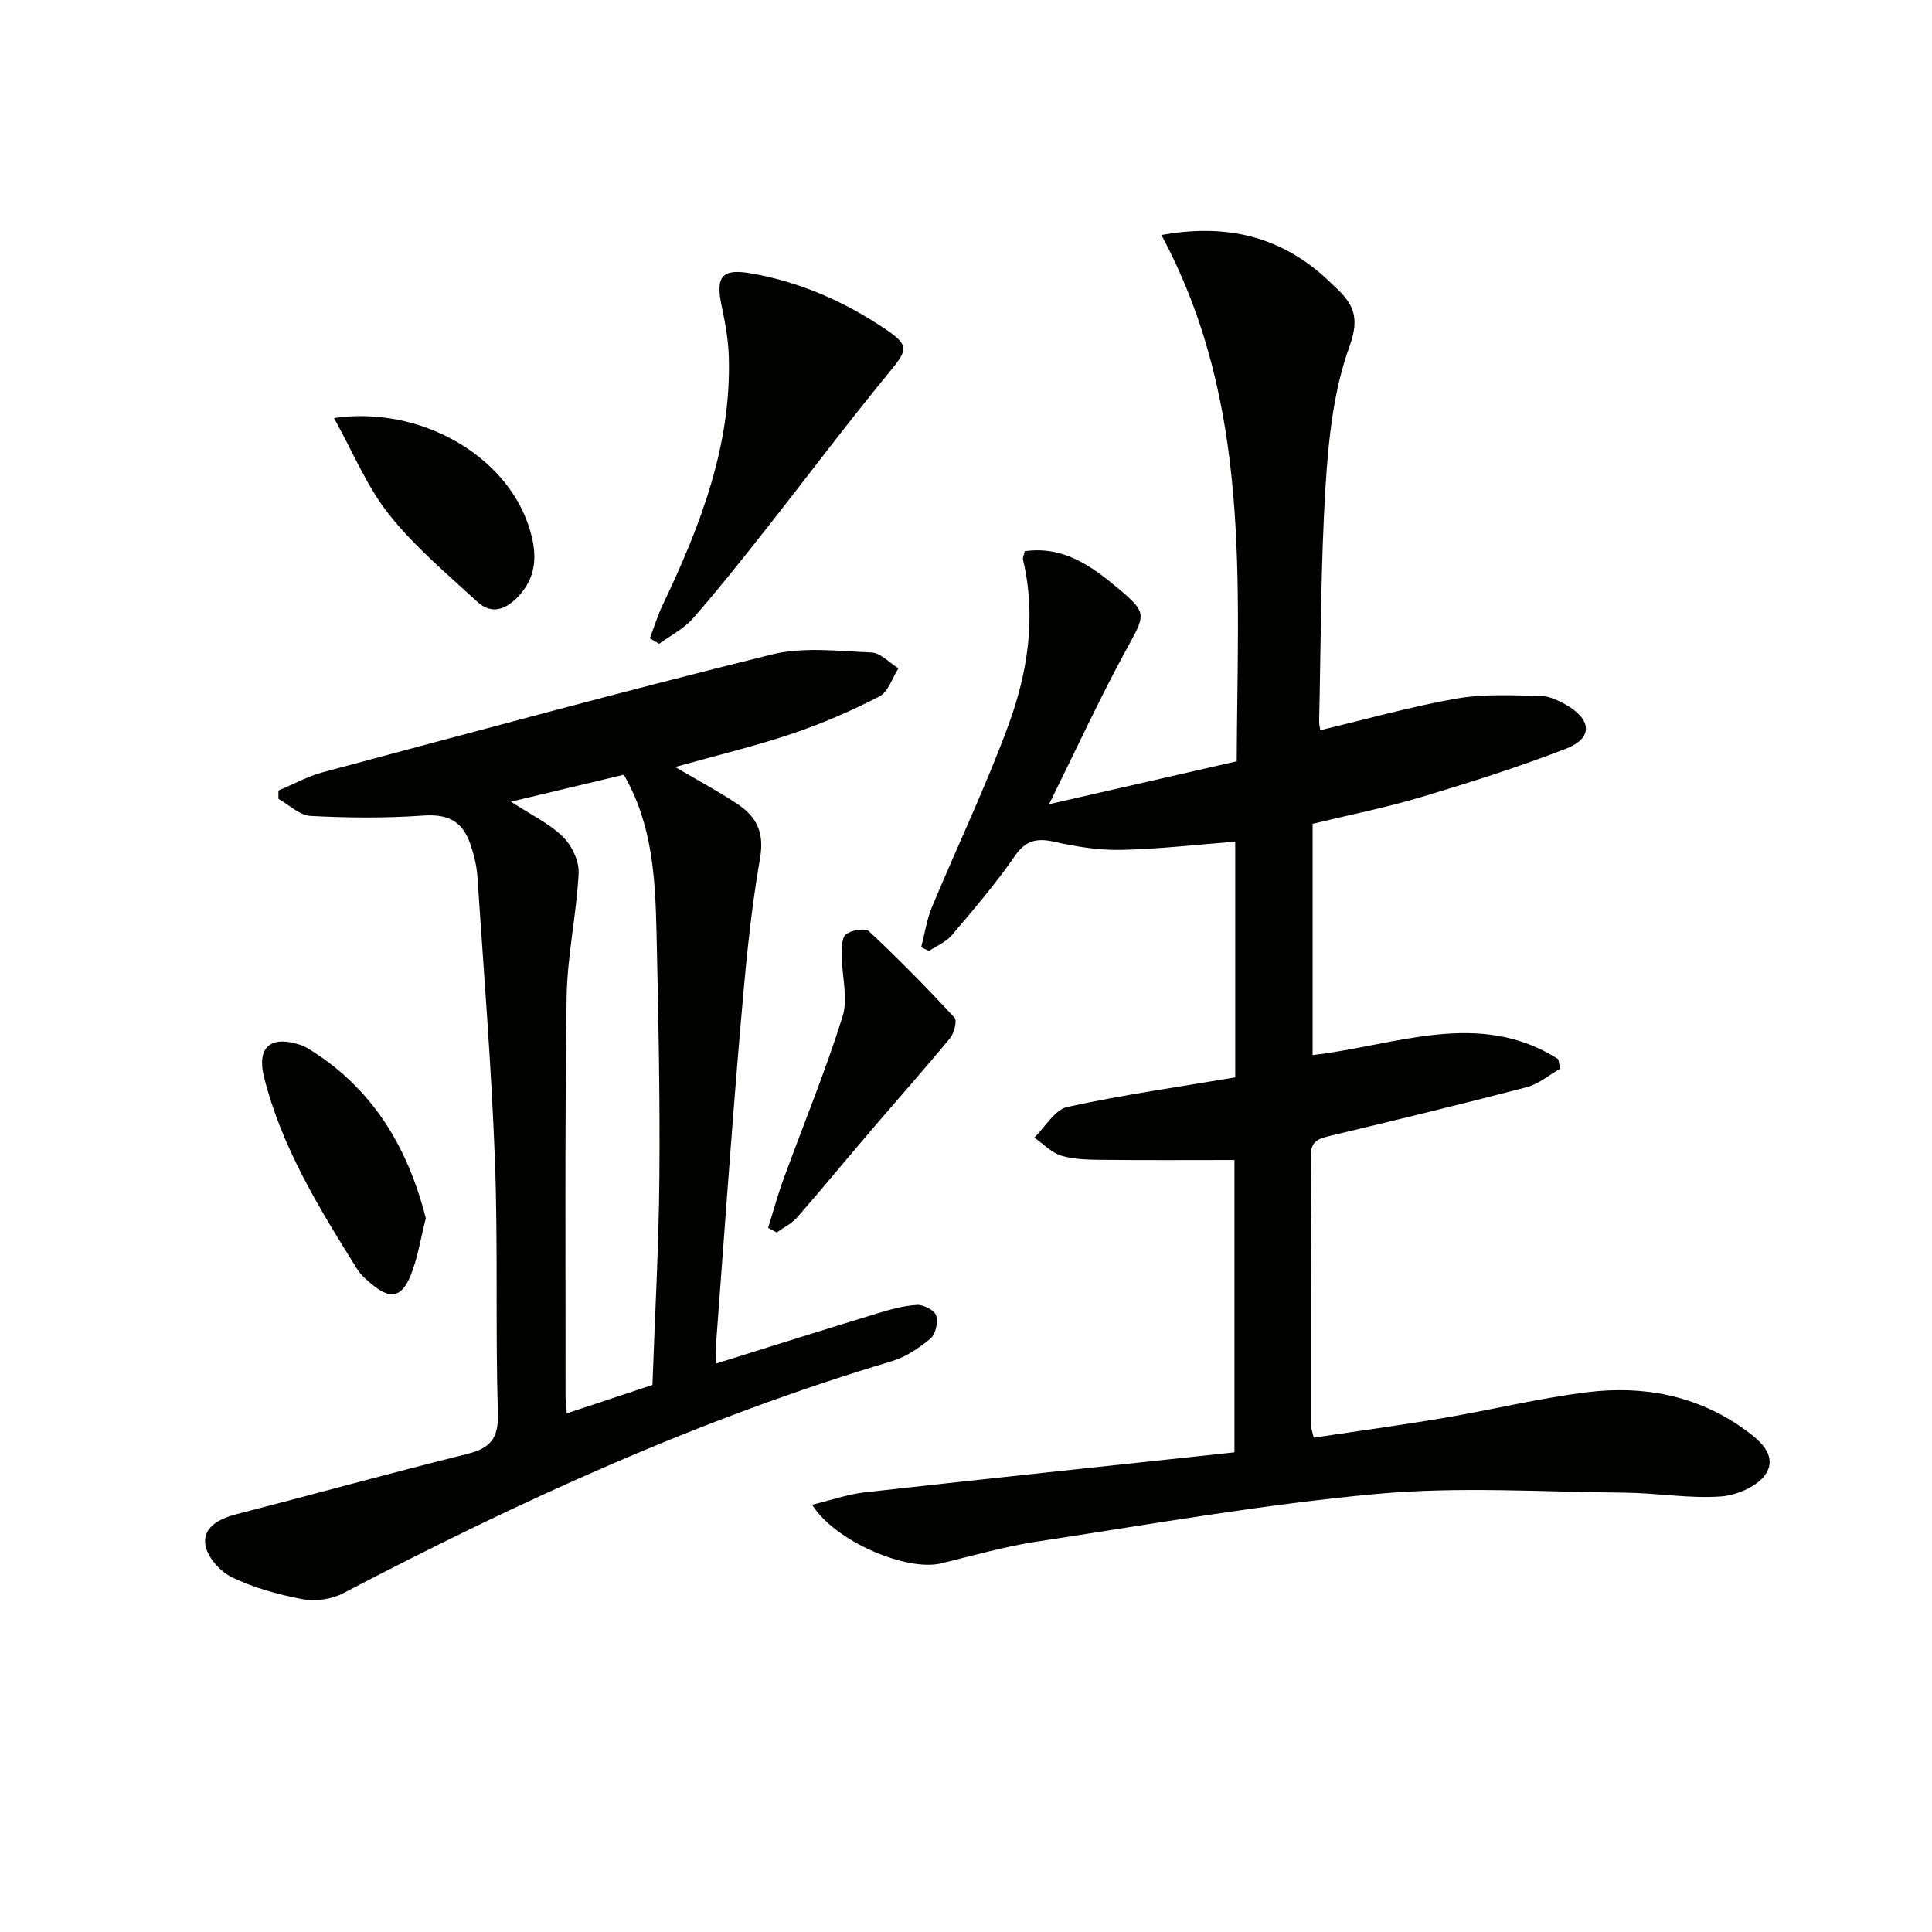
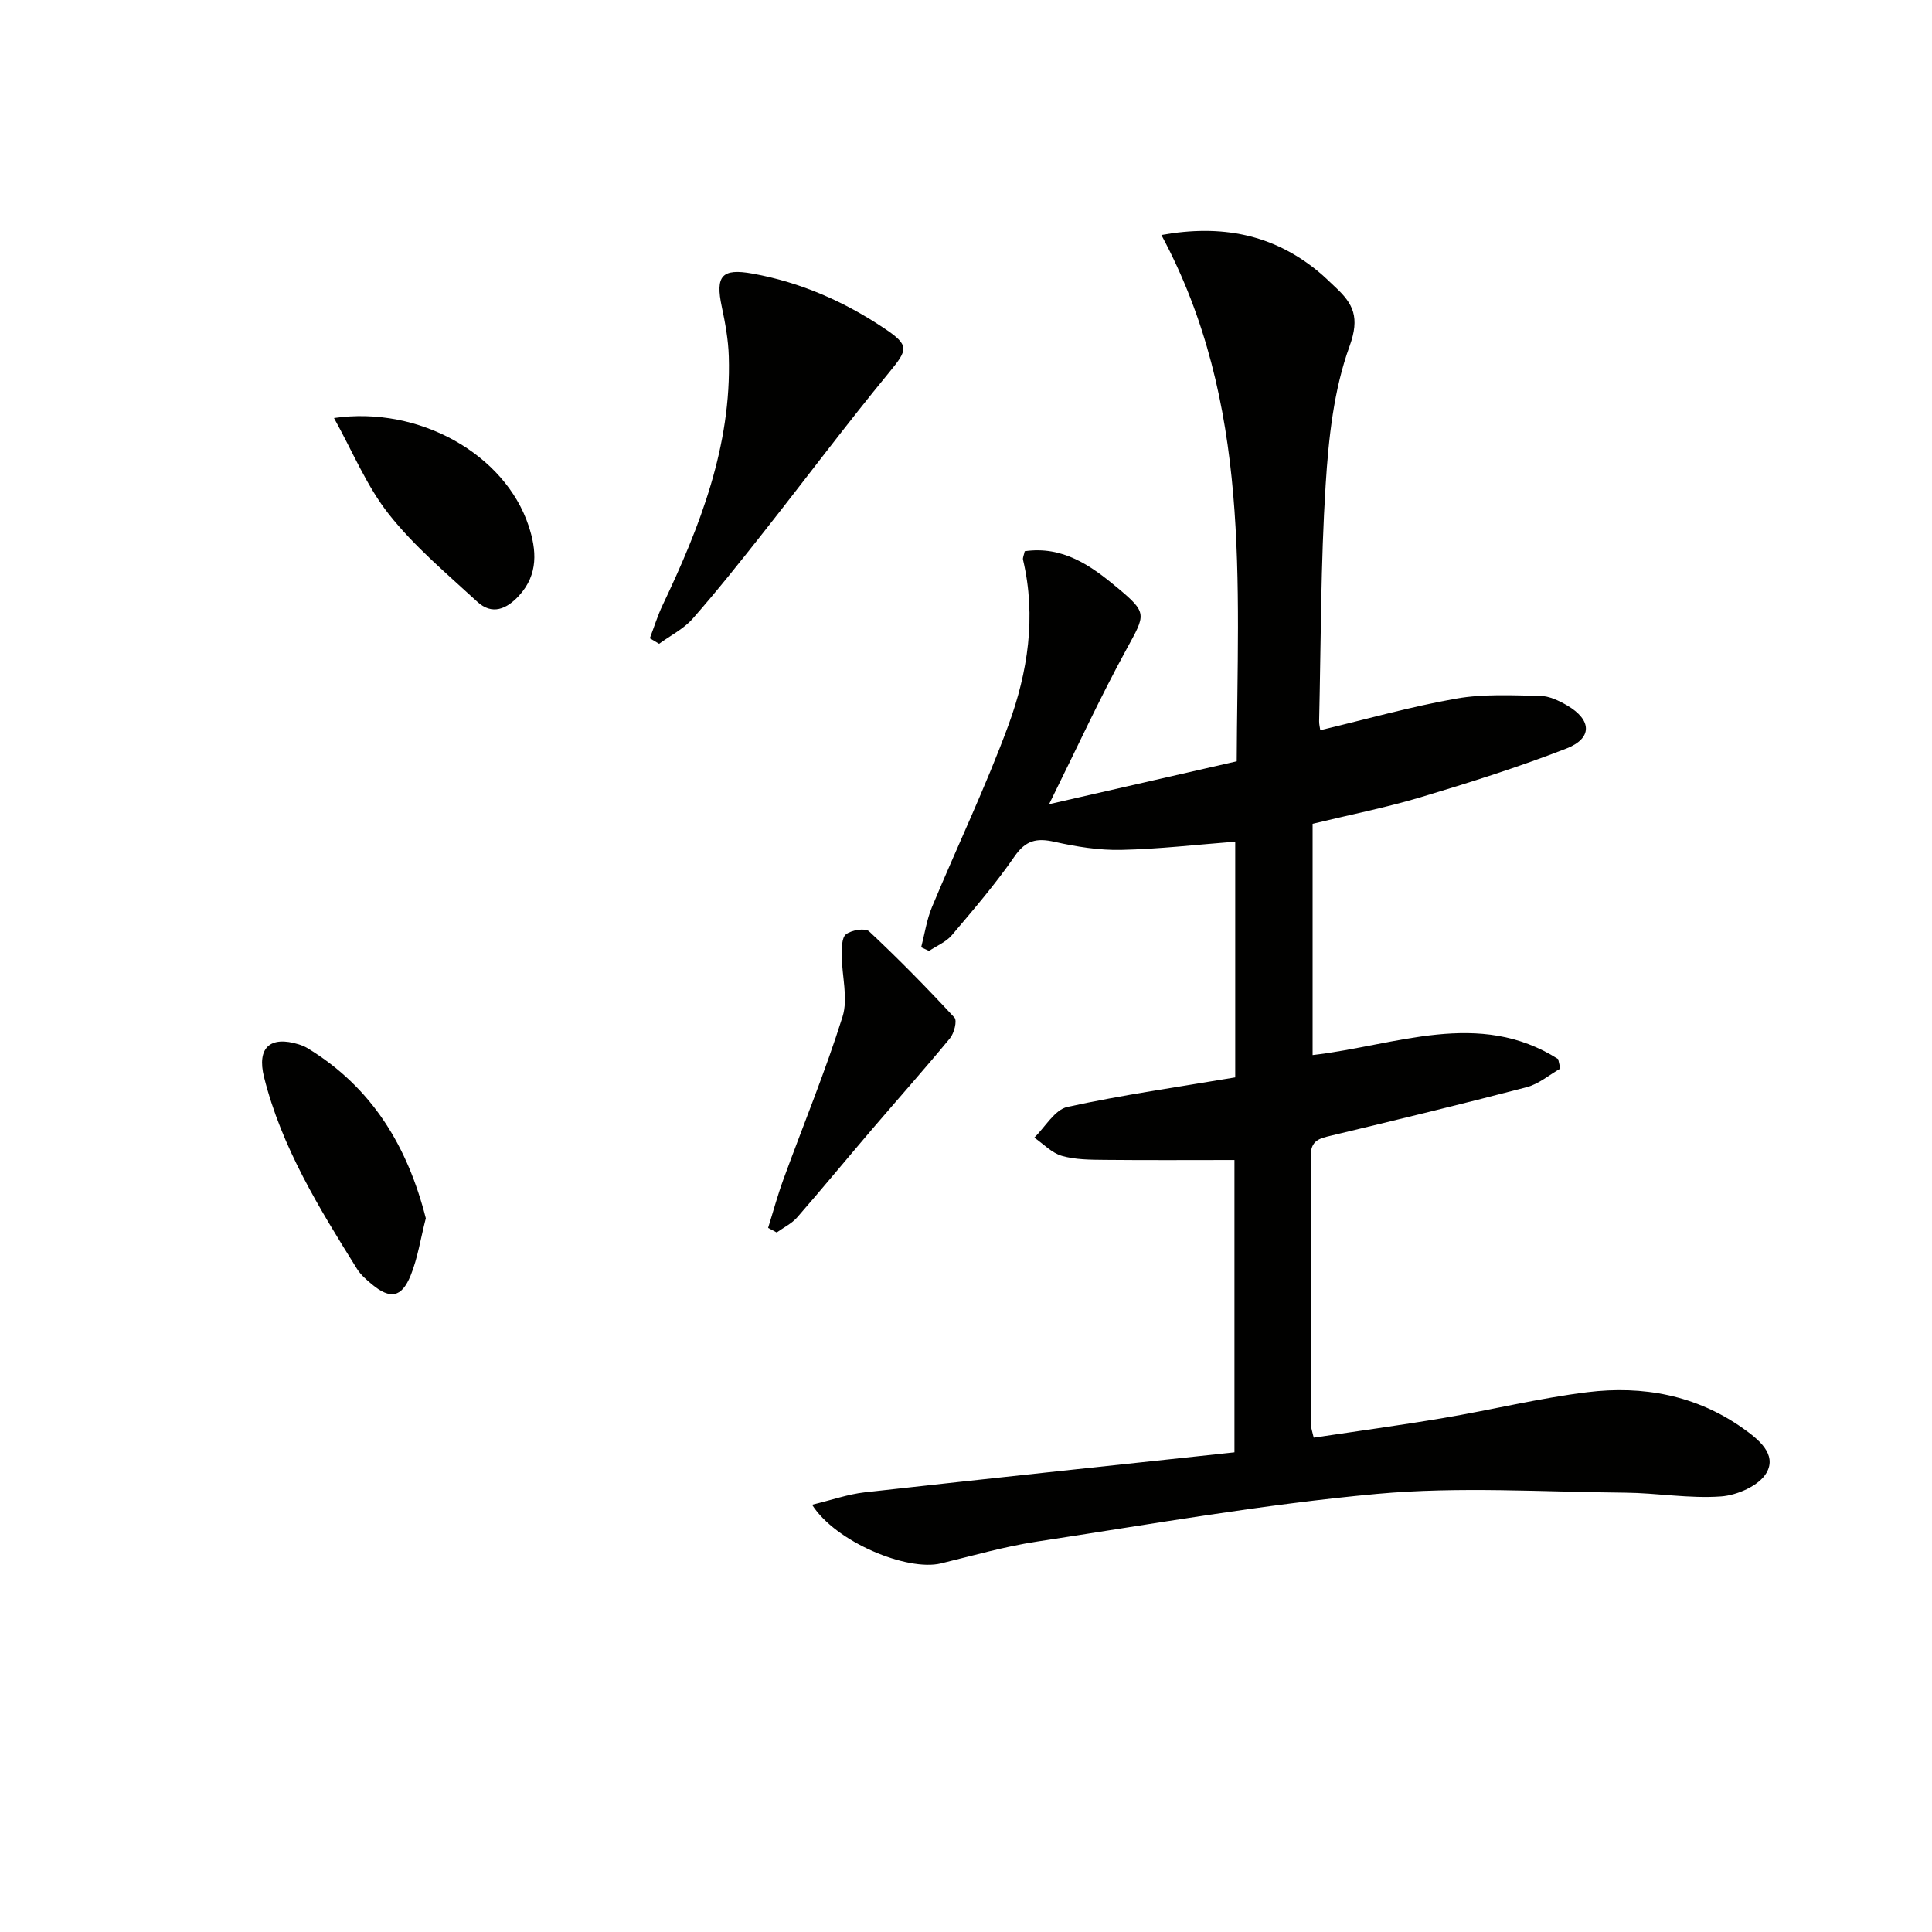
<svg xmlns="http://www.w3.org/2000/svg" enable-background="new 0 0 400 400" viewBox="0 0 400 400">
  <path d="m168.13 311.54c4.08-.98 7.45-2.18 10.9-2.57 25.41-2.84 50.83-5.52 76.55-8.28 0-20.68 0-40.89 0-60.52-9.03 0-17.94.06-26.85-.03-2.97-.03-6.07-.03-8.88-.83-2.09-.6-3.82-2.47-5.71-3.78 2.26-2.2 4.23-5.78 6.85-6.35 11.45-2.51 23.09-4.15 34.75-6.12 0-16.68 0-32.8 0-48.8-7.92.61-15.76 1.53-23.61 1.7-4.59.1-9.29-.66-13.8-1.67-3.7-.83-5.97-.33-8.28 3.02-3.94 5.71-8.49 11.01-12.98 16.31-1.19 1.41-3.13 2.19-4.72 3.26-.54-.25-1.09-.51-1.63-.76.73-2.78 1.14-5.7 2.24-8.33 5.22-12.55 11.11-24.85 15.8-37.59 4.04-10.99 5.82-22.53 3.05-34.3-.1-.42.17-.93.35-1.78 7.85-1.13 13.66 2.94 19.17 7.55 6.31 5.27 5.86 5.49 1.9 12.74-5.48 10.03-10.26 20.44-16.03 32.09 13.61-3.11 25.91-5.92 38.85-8.88.15-36.97 3.11-74.13-15.6-108.97 12.44-2.23 23.03-.16 32.36 7.46 1.29 1.05 2.47 2.23 3.69 3.37 3.67 3.42 5.08 6.21 2.92 12.18-3.28 9.01-4.35 19.05-4.96 28.75-1.03 16.27-.97 32.6-1.35 48.91-.01.64.16 1.28.24 1.86 9.46-2.25 18.72-4.88 28.14-6.54 5.65-1 11.57-.67 17.37-.57 1.88.03 3.89.99 5.58 1.97 5.15 3.01 5.31 6.82-.15 8.94-9.86 3.83-19.99 7.03-30.13 10.07-7.29 2.18-14.78 3.66-22.4 5.51v47.88c17.25-1.98 34.42-9.61 50.84.83.15.66.3 1.31.45 1.97-2.32 1.32-4.48 3.2-6.97 3.85-13.45 3.52-26.97 6.78-40.49 10.03-2.42.58-4.24.97-4.22 4.25.15 18.66.08 37.32.11 55.99 0 .47.2.95.51 2.29 8.95-1.34 17.91-2.55 26.82-4.06 9.96-1.68 19.82-4.11 29.83-5.35 11.49-1.42 22.54.62 32.24 7.49 3.16 2.24 7.08 5.34 4.85 9.21-1.52 2.64-6.06 4.64-9.4 4.88-6.57.48-13.25-.72-19.88-.78-17.11-.15-34.35-1.3-51.32.25-23.59 2.16-47.01 6.31-70.46 9.88-6.7 1.02-13.27 2.92-19.88 4.52-6.95 1.67-21.78-4.42-26.66-12.15z" fill="#010100" />
-   <path d="m139.78 158.8c4.68 2.76 8.91 5 12.86 7.64s5.67 5.8 4.71 11.31c-2.08 11.91-3.13 24.03-4.16 36.1-1.84 21.68-3.36 43.38-4.99 65.08-.08 1.12-.01 2.26-.01 3.4 11.31-3.53 22.37-7.03 33.47-10.41 2.68-.82 5.45-1.6 8.21-1.75 1.34-.07 3.61 1.09 3.95 2.17.44 1.39-.1 3.89-1.16 4.78-2.36 1.98-5.12 3.84-8.04 4.71-39.66 11.84-77.07 28.92-113.64 48.07-2.38 1.24-5.71 1.69-8.35 1.19-5.01-.95-10.08-2.34-14.64-4.55-2.45-1.18-5.17-4.28-5.49-6.8-.47-3.65 3-5.35 6.53-6.26 15.89-4.1 31.72-8.48 47.64-12.44 4.78-1.19 6.57-3.14 6.41-8.39-.52-17.48.04-34.99-.61-52.46-.74-19.59-2.32-39.14-3.63-58.7-.15-2.29-.73-4.61-1.48-6.79-1.72-4.96-4.94-6.18-9.79-5.84-7.72.54-15.52.48-23.25.07-2.28-.12-4.45-2.29-6.67-3.53 0-.58 0-1.16-.01-1.73 3.07-1.28 6.04-2.94 9.22-3.79 30.92-8.27 61.82-16.68 92.89-24.37 6.54-1.62 13.77-.71 20.66-.42 1.91.08 3.73 2.13 5.6 3.28-1.29 2-2.12 4.89-3.95 5.83-5.86 3.01-11.98 5.66-18.22 7.76-7.67 2.57-15.57 4.46-24.06 6.84zm-34 7.18c4.25 2.77 7.97 4.53 10.75 7.25 1.85 1.81 3.4 5.06 3.27 7.57-.44 8.59-2.37 17.13-2.49 25.71-.38 27.47-.2 54.95-.22 82.43 0 1.22.17 2.44.26 3.68 6.07-2.01 11.69-3.88 17.73-5.88.5-14.27 1.32-28.71 1.44-43.15.14-16.79-.21-33.59-.59-50.39-.26-11.21-.78-22.44-6.78-32.8-7.48 1.79-15 3.59-23.37 5.58z" fill="#010100" />
  <path d="m134.54 132.15c.88-2.3 1.6-4.67 2.66-6.89 7.75-16.3 14.25-32.94 13.69-51.43-.1-3.45-.73-6.92-1.45-10.31-1.37-6.43.01-8.02 6.38-6.87 9.95 1.8 19.01 5.79 27.35 11.39 5.19 3.48 4.77 4.37.94 9.04-8.86 10.77-17.22 21.95-25.86 32.9-4.83 6.12-9.69 12.25-14.83 18.1-1.87 2.13-4.62 3.5-6.96 5.21-.65-.37-1.29-.75-1.92-1.14z" fill="#010100" />
  <path d="m88.16 252.23c-1.09 4.25-1.67 8.21-3.13 11.82-1.88 4.63-4.24 4.99-8.01 1.87-1.14-.95-2.34-1.98-3.11-3.22-7.82-12.55-15.6-25.13-19.24-39.69-1.52-6.09 1.25-8.63 7.18-6.79.63.2 1.26.45 1.82.79 13.4 8.15 20.72 20.39 24.49 35.22z" fill="#010100" />
  <path d="m159.03 254.22c1.05-3.36 1.97-6.78 3.18-10.08 4.09-11.21 8.66-22.27 12.23-33.65 1.19-3.81-.14-8.38-.16-12.6 0-1.54-.04-3.74.87-4.45 1.14-.89 3.99-1.36 4.79-.61 6.11 5.72 11.98 11.7 17.67 17.85.59.64-.06 3.23-.92 4.27-5.26 6.38-10.76 12.56-16.14 18.85-5.18 6.06-10.25 12.22-15.49 18.23-1.13 1.3-2.82 2.11-4.25 3.14-.59-.32-1.19-.64-1.78-.95z" fill="#010100" />
  <path d="m69.15 86.55c17.68-2.56 35.37 7.53 40.28 22.27 1.69 5.08 2.05 10.1-1.96 14.49-2.57 2.81-5.59 4.11-8.66 1.27-6.3-5.81-12.98-11.4-18.26-18.07-4.63-5.83-7.54-13.02-11.4-19.96z" fill="#010100" />
</svg>